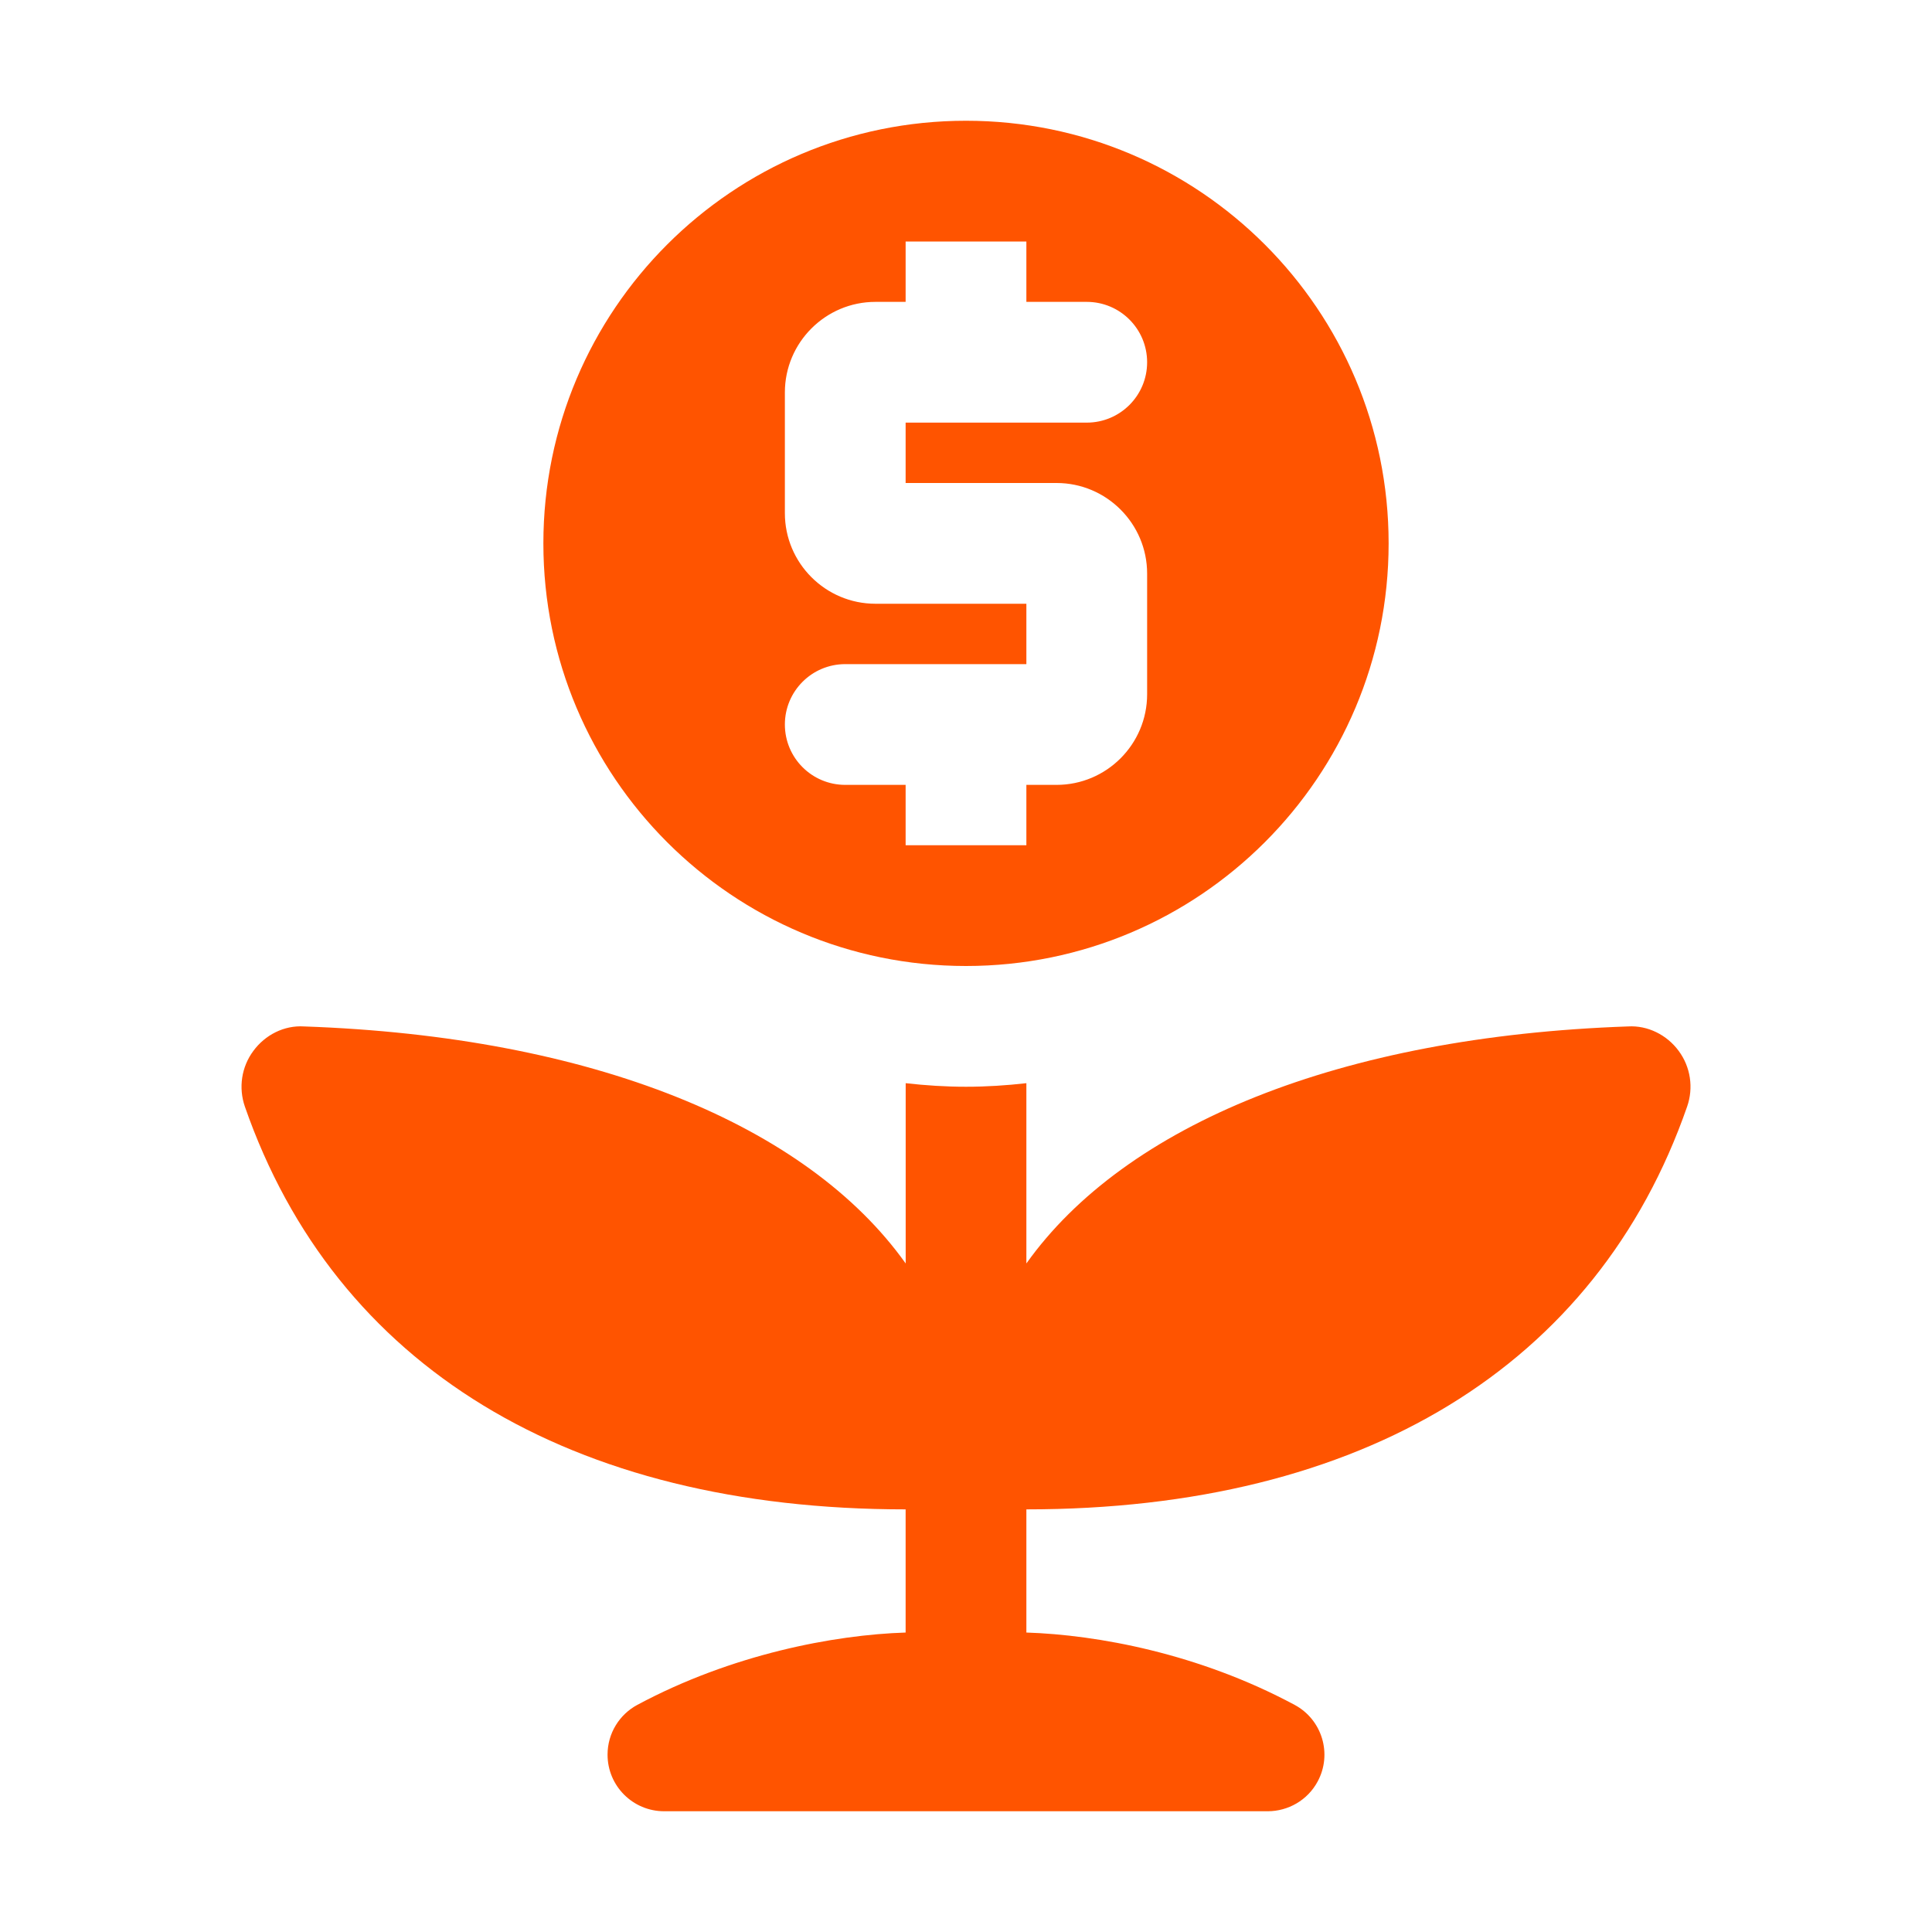
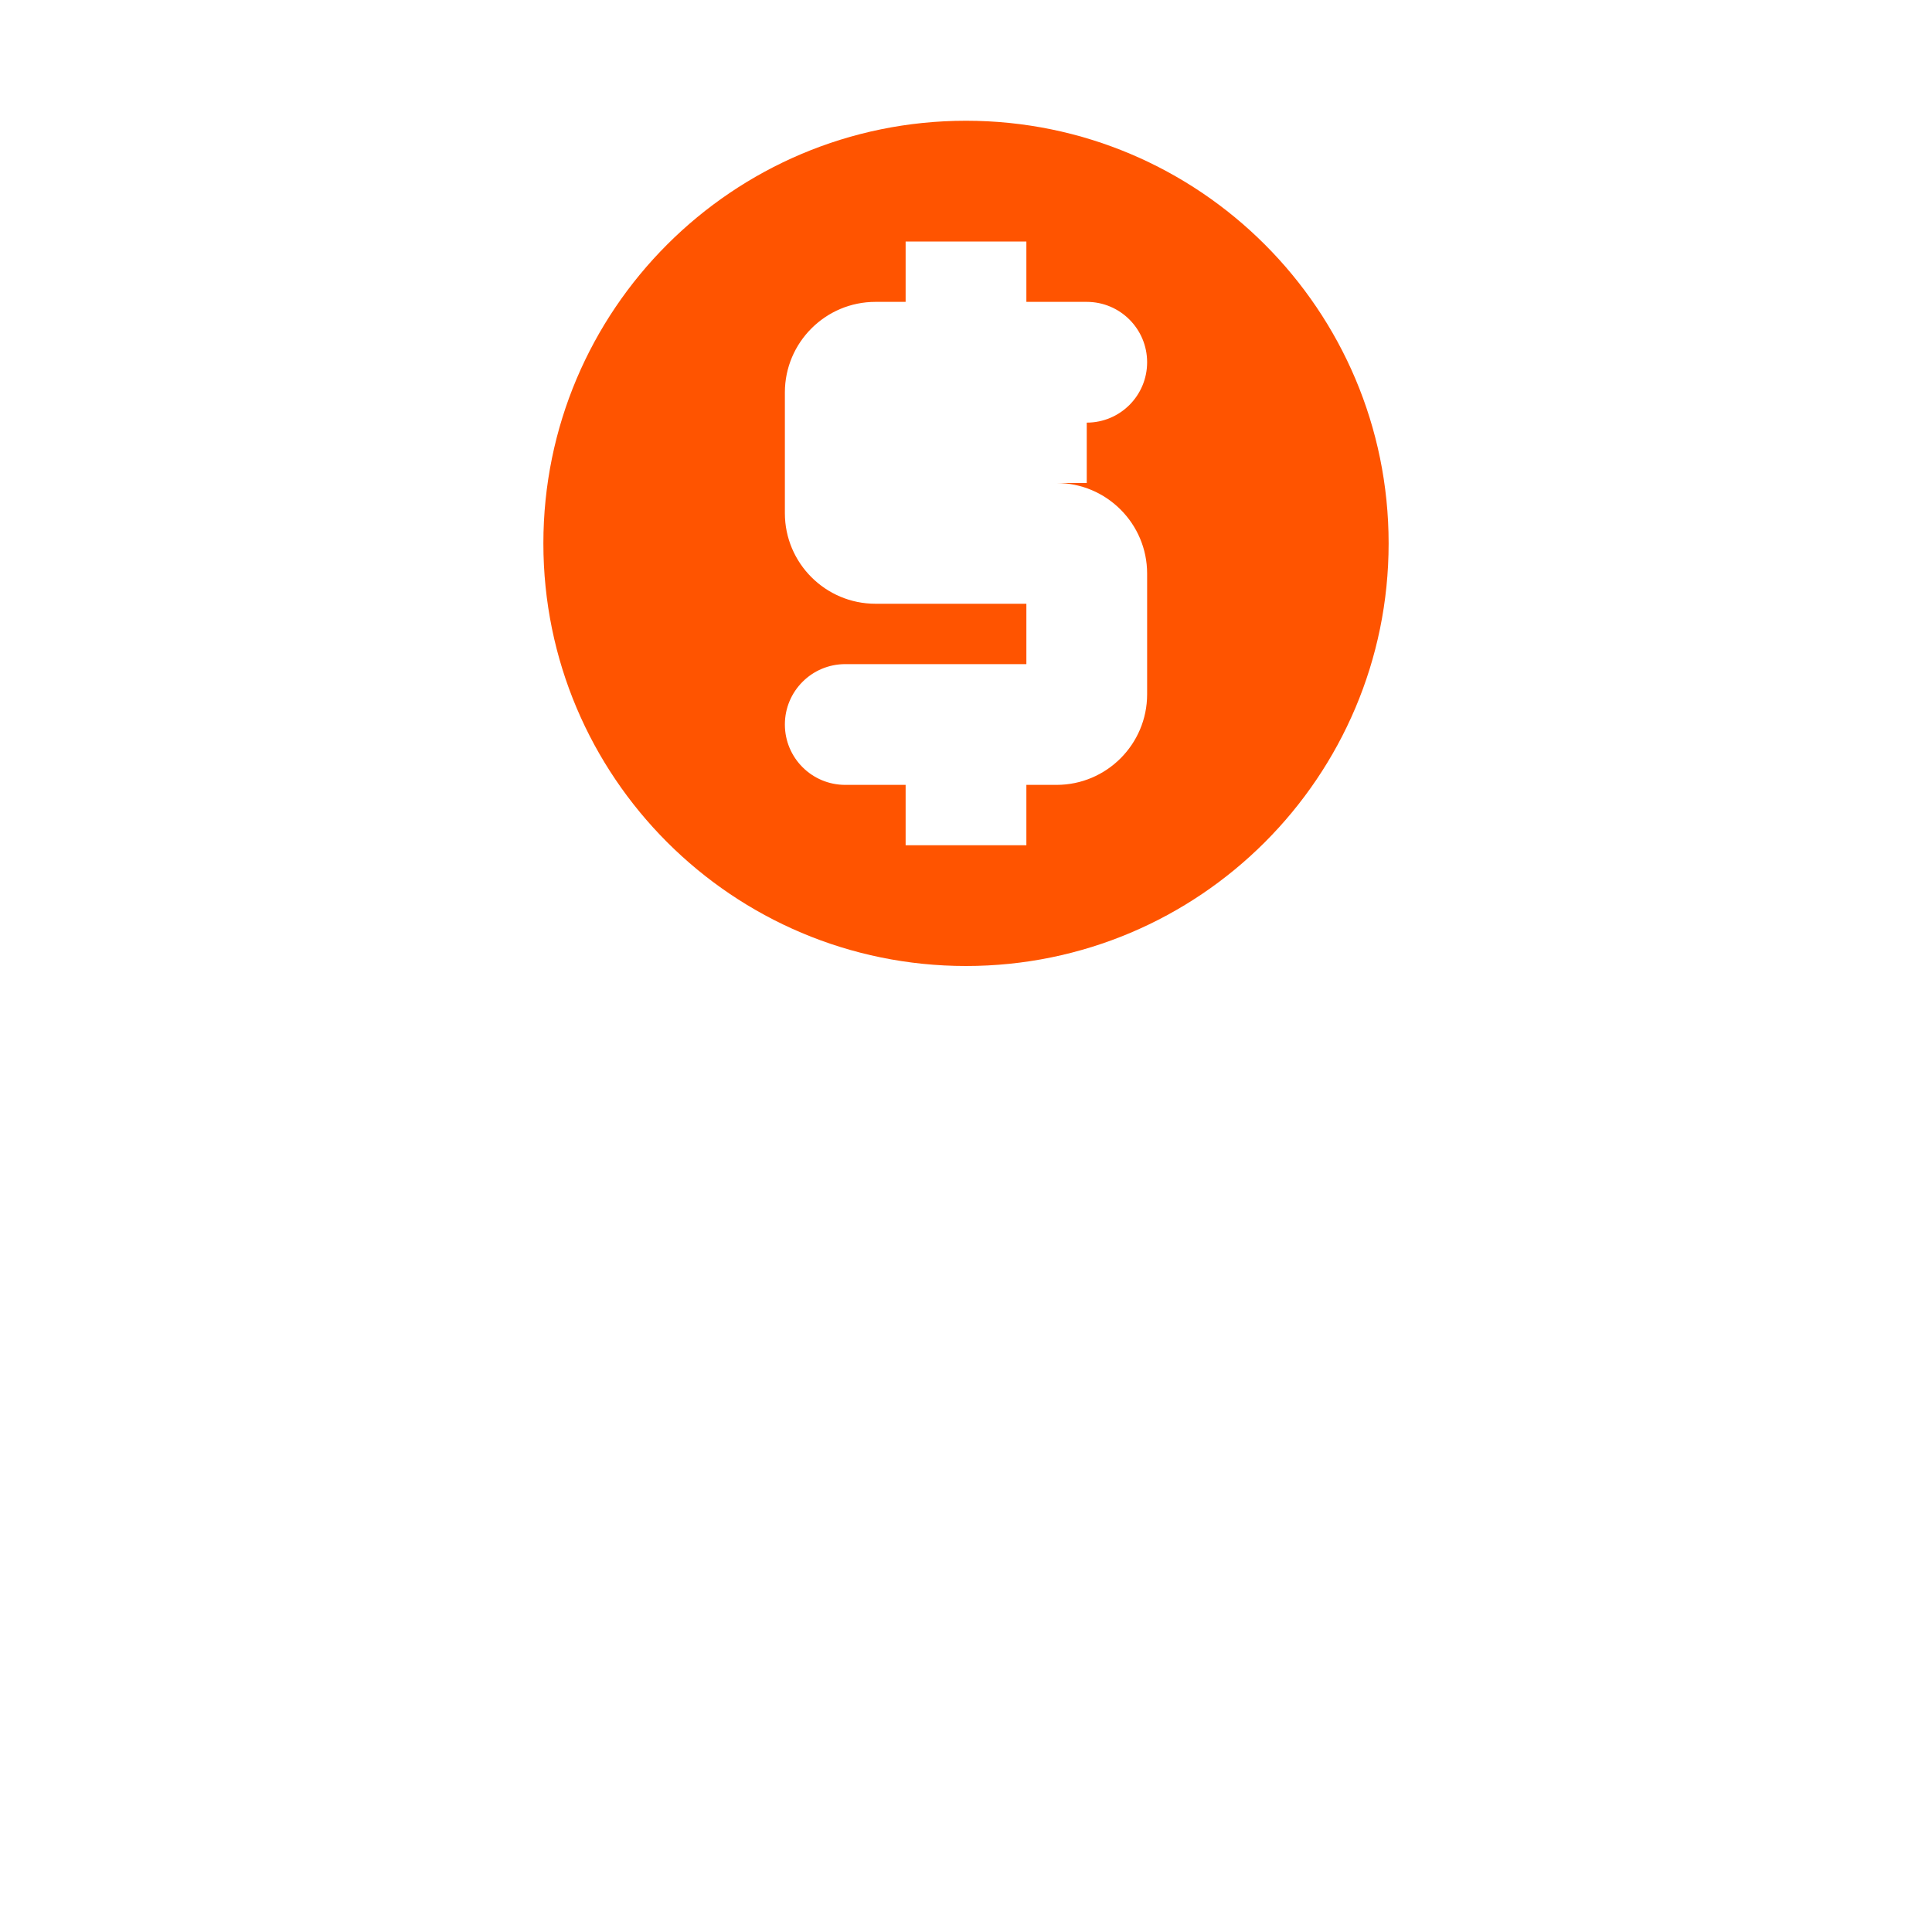
<svg xmlns="http://www.w3.org/2000/svg" version="1.1" id="Glyph6902522e929f4" x="0px" y="0px" viewBox="0 0 32 32" enable-background="new 0 0 32 32" xml:space="preserve" aria-hidden="true" style="fill:url(#CerosGradient_idebdda409a);" width="32px" height="32px">
  <defs>
    <linearGradient class="cerosgradient" data-cerosgradient="true" id="CerosGradient_idebdda409a" gradientUnits="userSpaceOnUse" x1="50%" y1="100%" x2="50%" y2="0%">
      <stop offset="0%" stop-color="#FF5400" />
      <stop offset="100%" stop-color="#FF5400" />
    </linearGradient>
    <linearGradient />
  </defs>
-   <path id="XMLID_1314_6902522e929f4" d="M16,2c-3.866,0-7,3.134-7,7c0,3.866,3.134,7,7,7s7-3.134,7-7C23,5.134,19.866,2,16,2z M17.5,8  C18.327,8,19,8.673,19,9.5v2c0,0.827-0.673,1.5-1.5,1.5H17v1h-2v-1h-1c-0.553,0-1-0.448-1-1s0.447-1,1-1h3v-1h-2.5  C13.673,10,13,9.327,13,8.5v-2C13,5.673,13.673,5,14.5,5H15V4h2v1h1c0.553,0,1,0.448,1,1s-0.447,1-1,1h-3v1H17.5z" style="fill:url(#CerosGradient_idebdda409a);" />
-   <path d="M27.944,18.329C26.447,22.631,22.561,25,17,25v2.04c1.172,0.038,2.853,0.345,4.443,1.198  c0.456,0.245,0.627,0.813,0.382,1.268C21.657,29.82,21.333,29.999,21,30H11c-0.517,0-0.937-0.419-0.937-0.937  c0-0.357,0.199-0.667,0.493-0.825c1.563-0.838,3.257-1.16,4.444-1.198V25c-5.561,0-9.447-2.369-10.944-6.671  c-0.108-0.312-0.057-0.657,0.14-0.922c0.195-0.266,0.51-0.427,0.84-0.406c4.777,0.166,8.331,1.631,9.965,3.926v-2.986  C15.329,17.978,15.662,18,16,18s0.671-0.022,1-0.059v2.986c1.634-2.295,5.188-3.76,9.965-3.926c0.326-0.02,0.645,0.14,0.84,0.406  C28.001,17.672,28.053,18.017,27.944,18.329z" style="fill:url(#CerosGradient_idebdda409a);" />
+   <path id="XMLID_1314_6902522e929f4" d="M16,2c-3.866,0-7,3.134-7,7c0,3.866,3.134,7,7,7s7-3.134,7-7C23,5.134,19.866,2,16,2z M17.5,8  C18.327,8,19,8.673,19,9.5v2c0,0.827-0.673,1.5-1.5,1.5H17v1h-2v-1h-1c-0.553,0-1-0.448-1-1s0.447-1,1-1h3v-1h-2.5  C13.673,10,13,9.327,13,8.5v-2C13,5.673,13.673,5,14.5,5H15V4h2v1h1c0.553,0,1,0.448,1,1s-0.447,1-1,1v1H17.5z" style="fill:url(#CerosGradient_idebdda409a);" />
</svg>